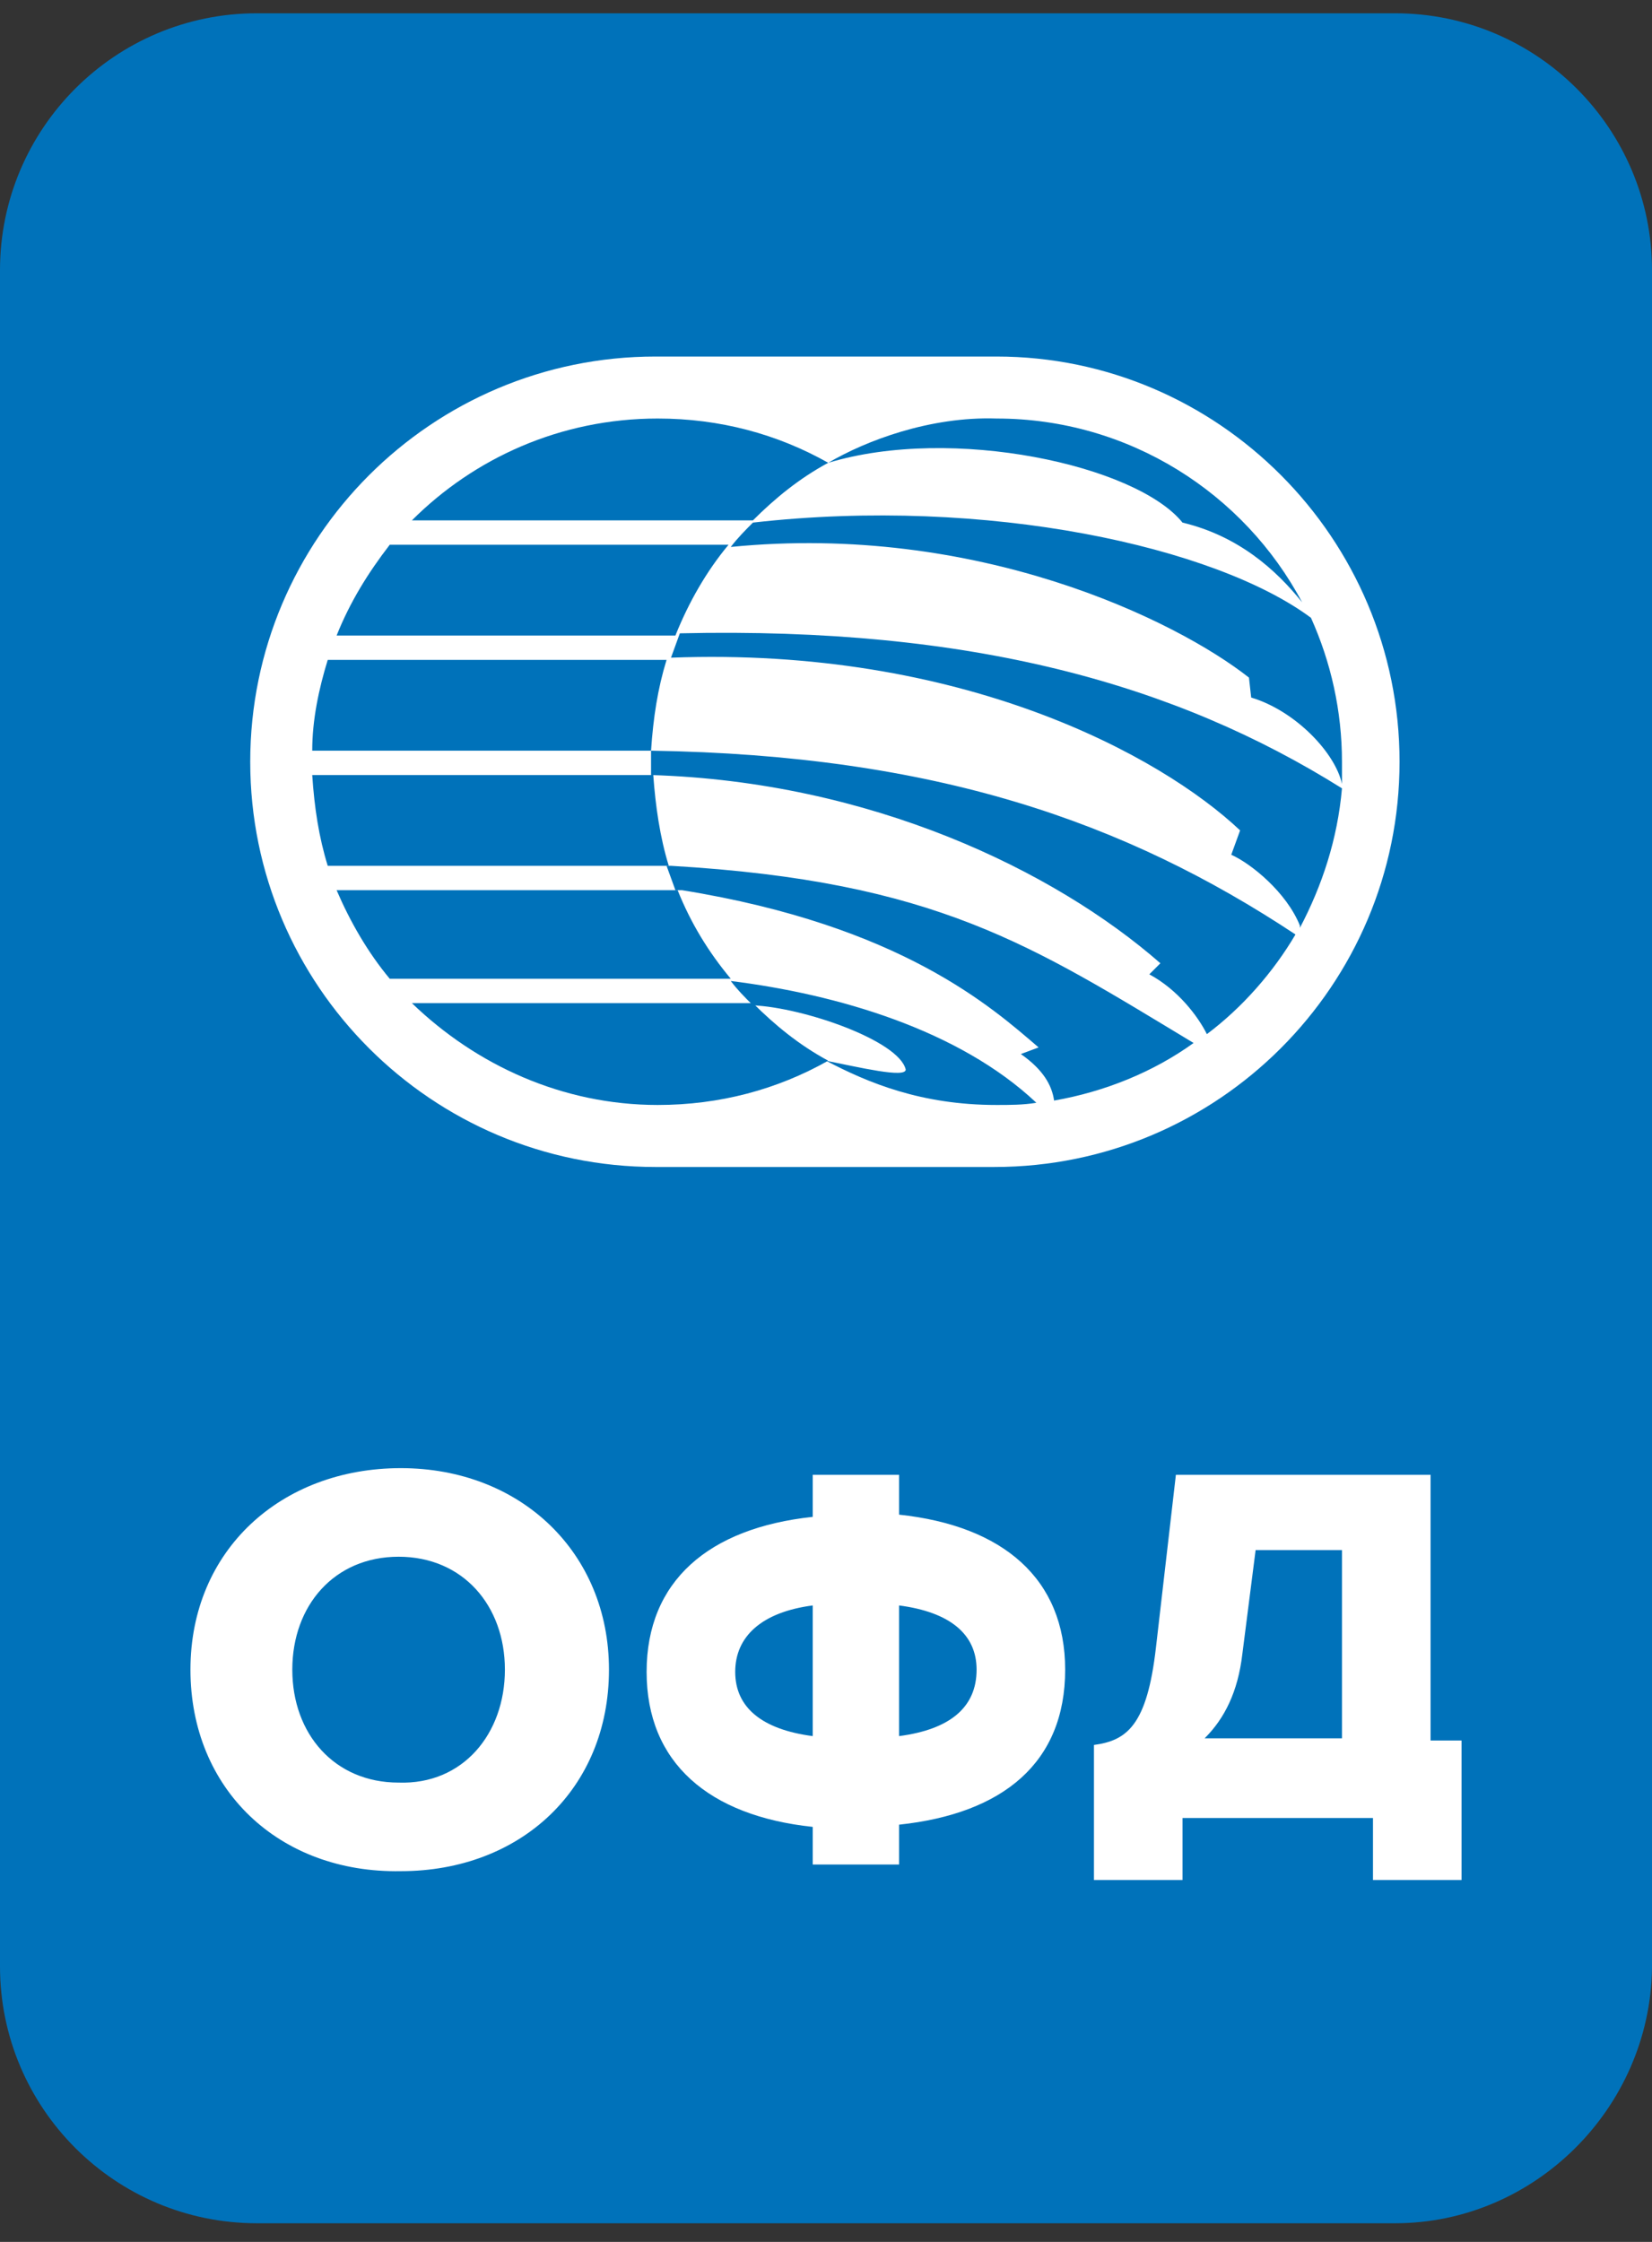
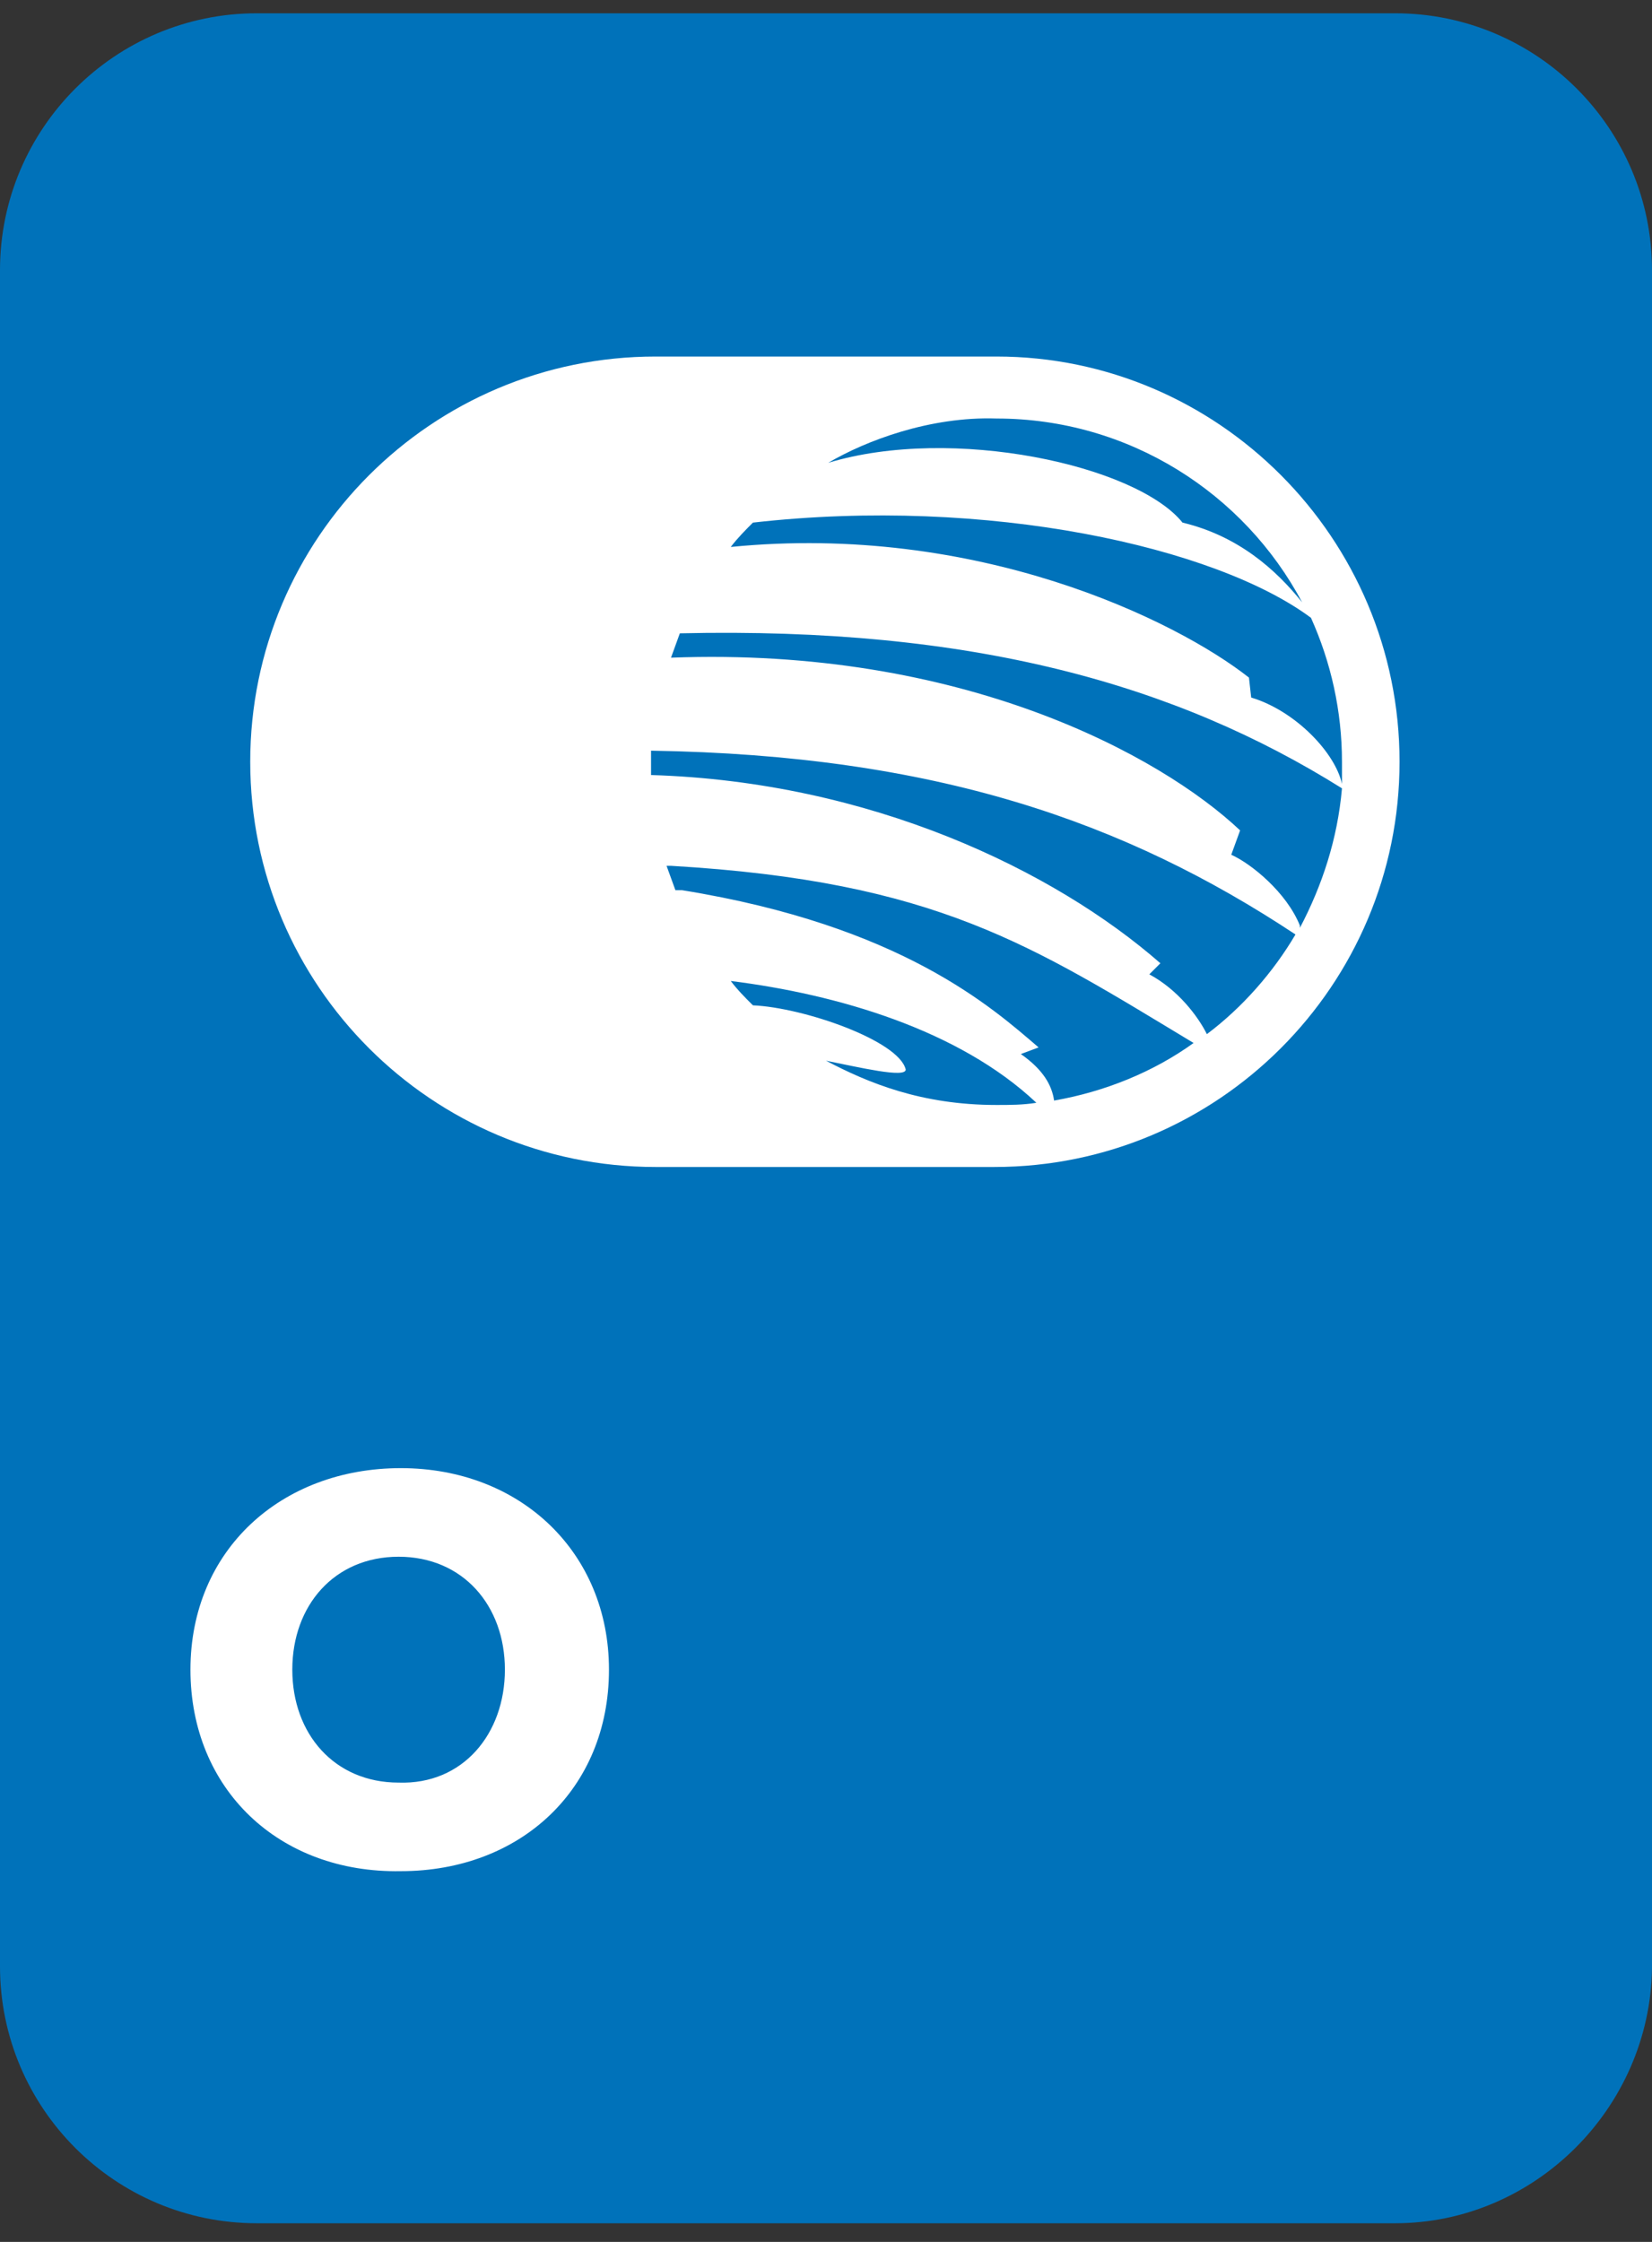
<svg xmlns="http://www.w3.org/2000/svg" width="70" height="95" viewBox="0 0 70 95" fill="none">
  <rect x="0" y="0" width="70" height="95" fill="#333333" stroke="none" />
  <path d="M59.115 94.21H10.885C4.879 94.21 0 89.33 0 83.325V11.448C0 5.443 4.879 0.563 10.885 0.563H35H59.115C65.121 0.563 70 5.443 70 11.448V83.419C69.906 89.33 65.027 94.21 59.115 94.21Z" fill="#0072BA" />
  <path d="M42.225 15.108H27.775C18.298 15.108 10.603 22.802 10.603 32.279C10.603 41.757 18.298 49.451 27.775 49.451H42.131C51.609 49.451 59.303 41.757 59.303 32.279C59.303 22.802 51.609 15.108 42.225 15.108Z" fill="white" />
-   <path fill-rule="evenodd" clip-rule="evenodd" d="M31.903 42.507C32.842 43.445 33.874 44.29 35.094 44.947C32.936 46.166 30.496 46.823 27.869 46.823C23.834 46.823 20.174 45.134 17.453 42.507H31.903ZM28.713 37.721C29.276 39.129 30.027 40.349 30.965 41.475H16.515C15.576 40.349 14.826 39.035 14.263 37.721H28.713ZM27.681 32.842C27.775 34.156 27.962 35.469 28.338 36.689H13.887C13.512 35.469 13.324 34.25 13.23 32.842H27.681ZM28.244 27.963C27.869 29.183 27.681 30.402 27.587 31.81H13.23C13.23 30.496 13.512 29.183 13.887 27.963H28.244ZM30.871 23.083C29.933 24.209 29.182 25.523 28.619 26.931H14.263C14.826 25.523 15.576 24.303 16.515 23.083H30.871ZM27.869 17.735C30.496 17.735 32.936 18.392 35.094 19.611C33.874 20.268 32.842 21.113 31.903 22.051H17.453C20.08 19.424 23.74 17.735 27.869 17.735Z" fill="#0072BA" />
  <path fill-rule="evenodd" clip-rule="evenodd" d="M43.914 46.73C43.351 46.823 42.788 46.823 42.225 46.823C39.035 46.823 36.783 45.885 35 44.947C36.407 45.228 38.378 45.697 38.378 45.322C38.096 44.102 34.062 42.695 31.904 42.601C31.528 42.226 31.247 41.944 30.965 41.569C35.469 42.132 40.63 43.633 43.914 46.73ZM50.576 44.196C48.887 45.416 46.823 46.26 44.665 46.636C44.571 45.979 44.196 45.322 43.257 44.665L44.008 44.384C42.038 42.695 38.19 39.223 28.901 37.722C28.807 37.722 28.713 37.722 28.619 37.722L28.244 36.689C28.338 36.689 28.338 36.689 28.432 36.689C39.692 37.346 43.727 40.067 50.576 44.196ZM54.893 39.598C53.955 41.193 52.641 42.695 51.139 43.821C50.764 43.07 49.92 41.944 48.7 41.287L49.169 40.818C44.665 36.877 36.877 33.124 27.587 32.842C27.587 32.467 27.587 32.092 27.587 31.81C39.598 31.998 47.668 34.813 54.893 39.598ZM56.863 33.405C56.676 35.563 56.019 37.534 55.081 39.317V39.223C54.517 37.815 53.016 36.596 52.172 36.22L52.547 35.188C49.169 31.998 40.724 27.4 28.432 27.869L28.807 26.837C41.193 26.555 49.826 28.995 56.863 33.405ZM55.55 26.18C56.394 28.057 56.863 30.121 56.863 32.279C56.863 32.561 56.863 32.936 56.863 33.218C56.582 31.904 54.893 30.121 53.016 29.558L52.922 28.713C49.826 26.274 41.381 22.145 30.965 23.177C31.247 22.802 31.622 22.427 31.904 22.145C41.85 21.019 51.515 23.177 55.55 26.18ZM42.225 17.735C47.855 17.735 52.735 20.925 55.174 25.523C54.048 24.116 52.453 22.708 50.107 22.145C48.137 19.706 40.349 18.017 35.094 19.612C36.689 18.673 39.41 17.641 42.225 17.735Z" fill="#0072BA" />
  <path d="M8.07 70.751C8.07 65.684 11.917 62.212 16.984 62.212C22.051 62.212 25.804 65.778 25.804 70.751C25.804 75.818 22.051 79.29 16.984 79.29C11.823 79.384 8.07 75.818 8.07 70.751ZM21.394 70.751C21.394 68.03 19.611 65.966 16.89 65.966C14.169 65.966 12.386 68.03 12.386 70.751C12.386 73.472 14.169 75.537 16.89 75.537C19.611 75.631 21.394 73.472 21.394 70.751Z" fill="white" />
-   <path d="M34.437 79.103V77.414C30.027 76.945 27.399 74.692 27.399 70.845C27.399 66.998 30.027 64.746 34.437 64.277V62.494H38.096V64.183C42.507 64.652 45.134 66.904 45.134 70.751C45.134 74.692 42.507 76.851 38.096 77.32V79.009H34.437V79.103ZM34.437 73.567V68.03C32.279 68.312 31.153 69.344 31.153 70.845C31.153 72.347 32.279 73.285 34.437 73.567ZM38.096 68.03V73.567C40.255 73.285 41.381 72.347 41.381 70.751C41.381 69.25 40.255 68.312 38.096 68.03Z" fill="white" />
-   <path d="M46.354 73.942C47.761 73.754 48.606 73.097 48.981 69.813L49.826 62.494H60.617V73.754H61.93V79.666H58.177V77.038H50.107V79.666H46.354V73.942ZM51.045 73.66H56.863V65.684H53.204L52.641 70.095C52.453 71.69 51.89 72.816 51.045 73.66Z" fill="white" />
</svg>